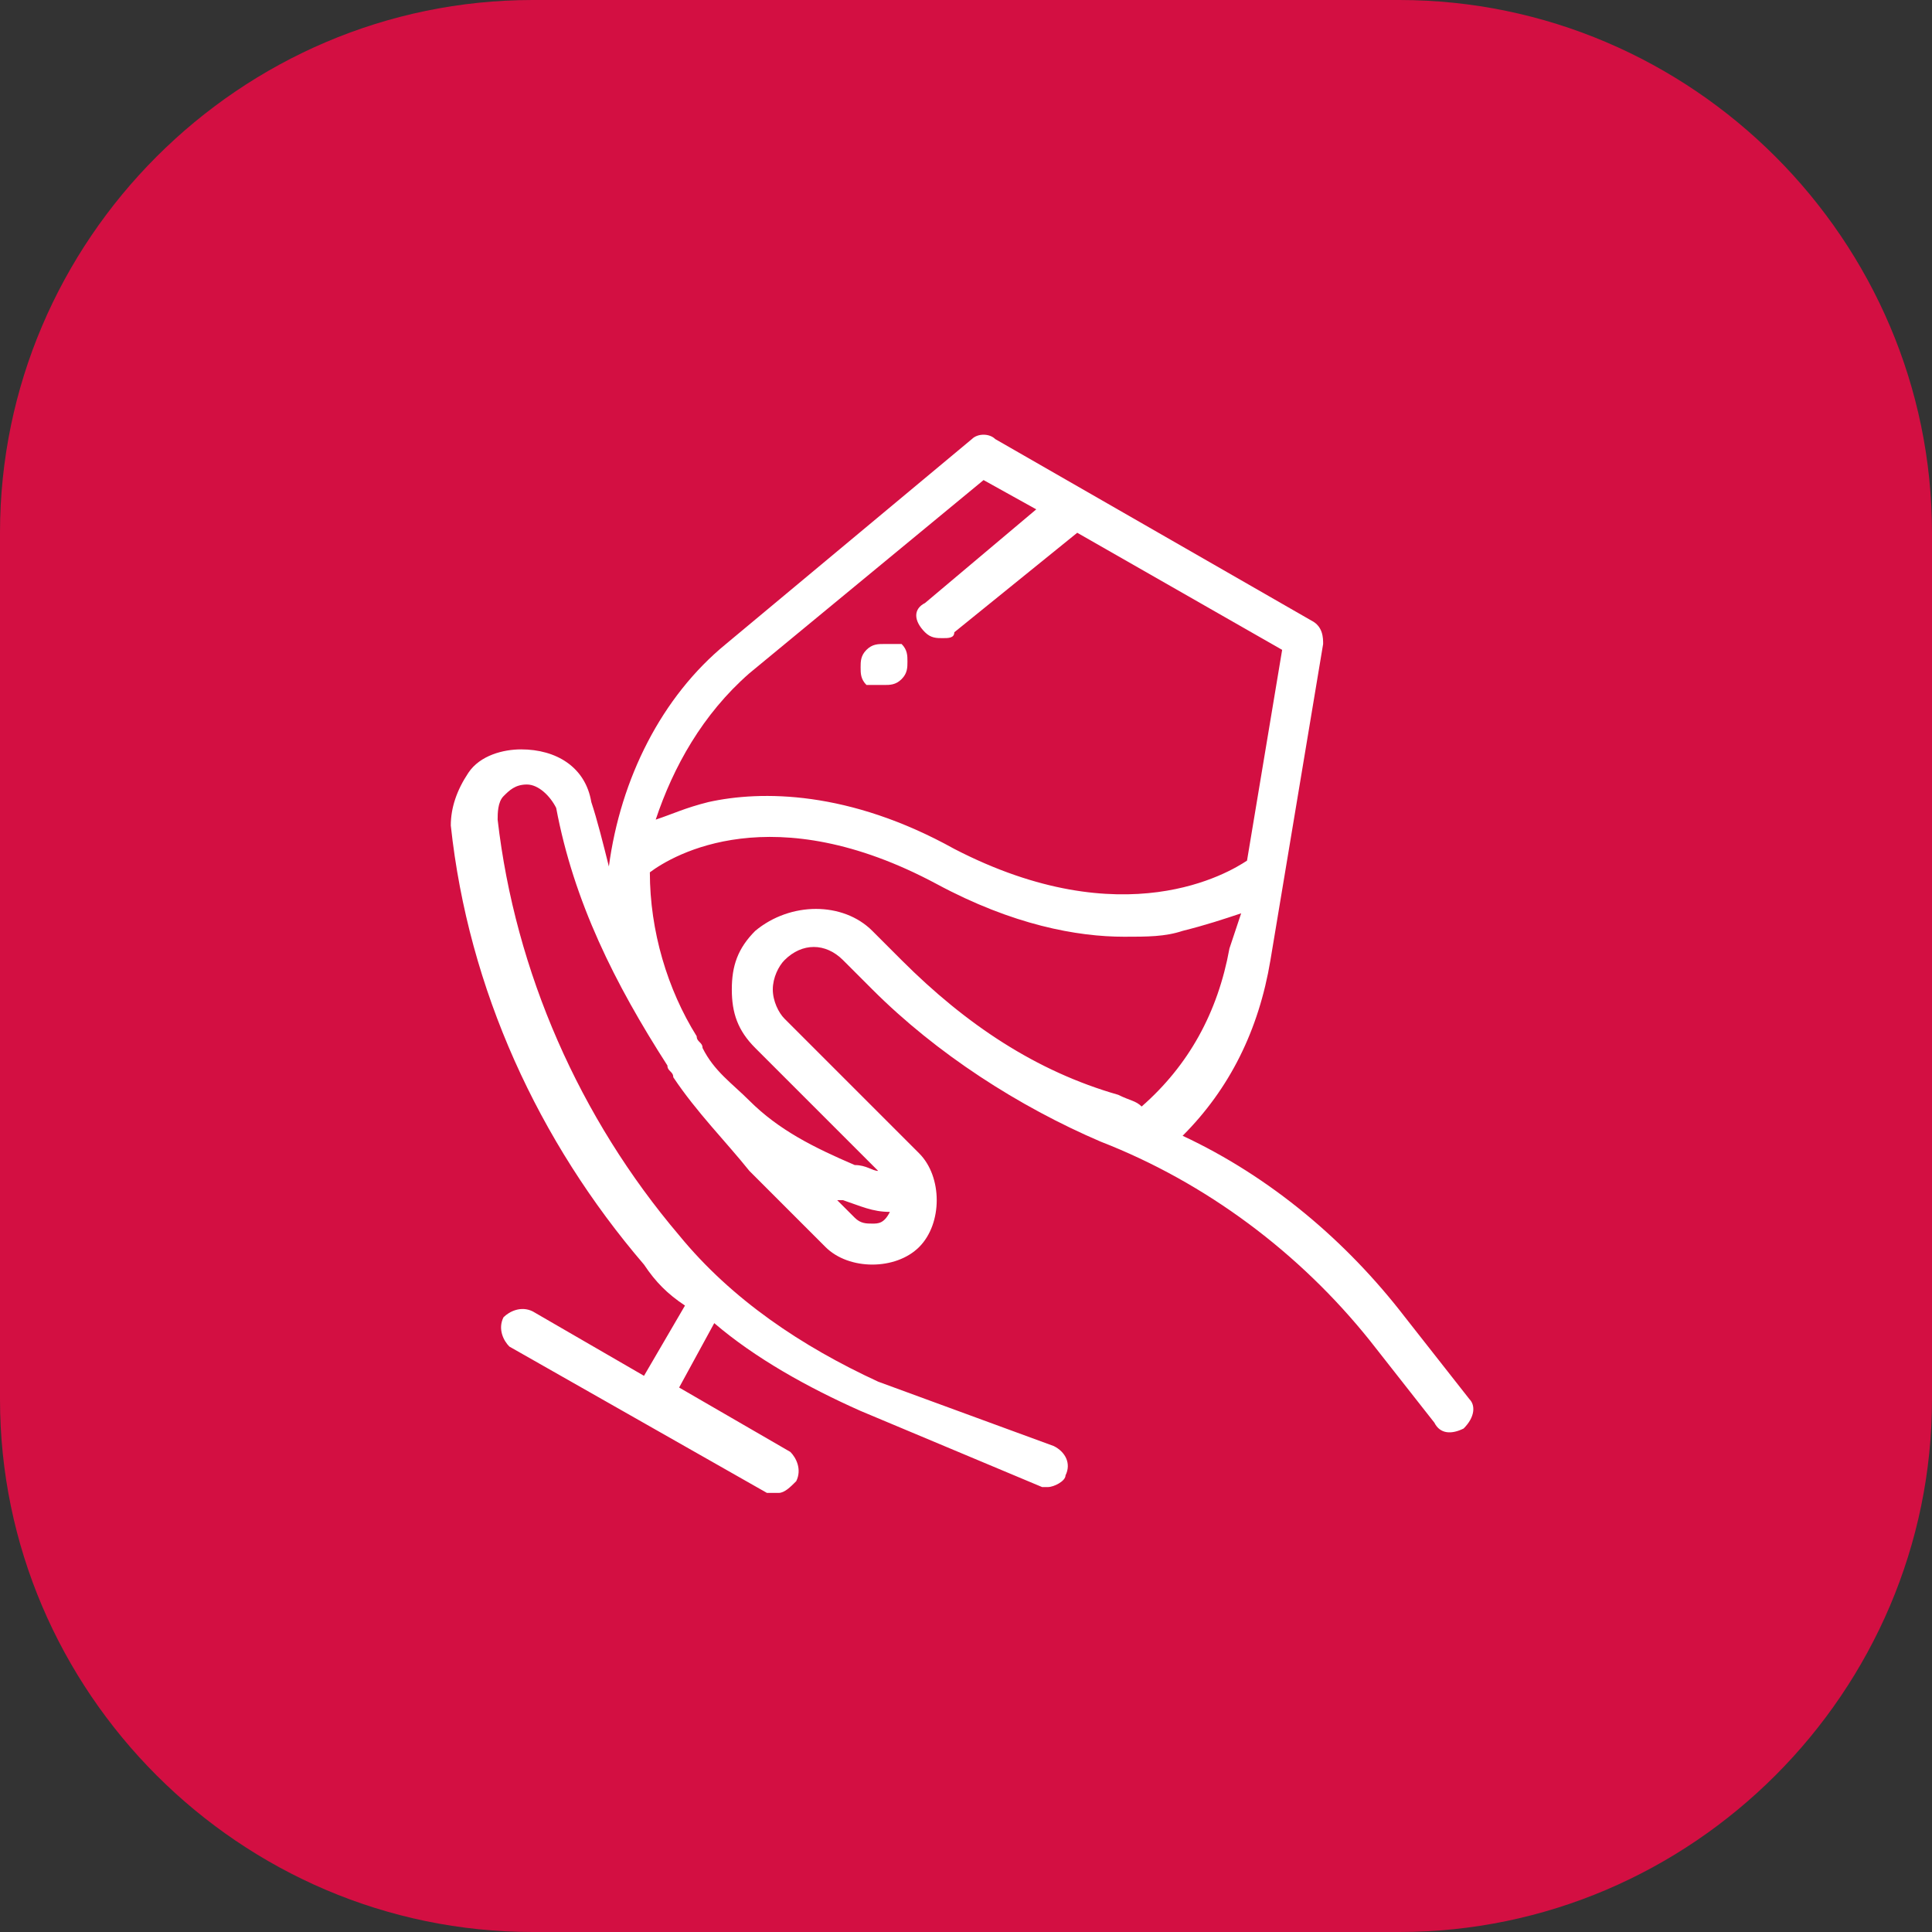
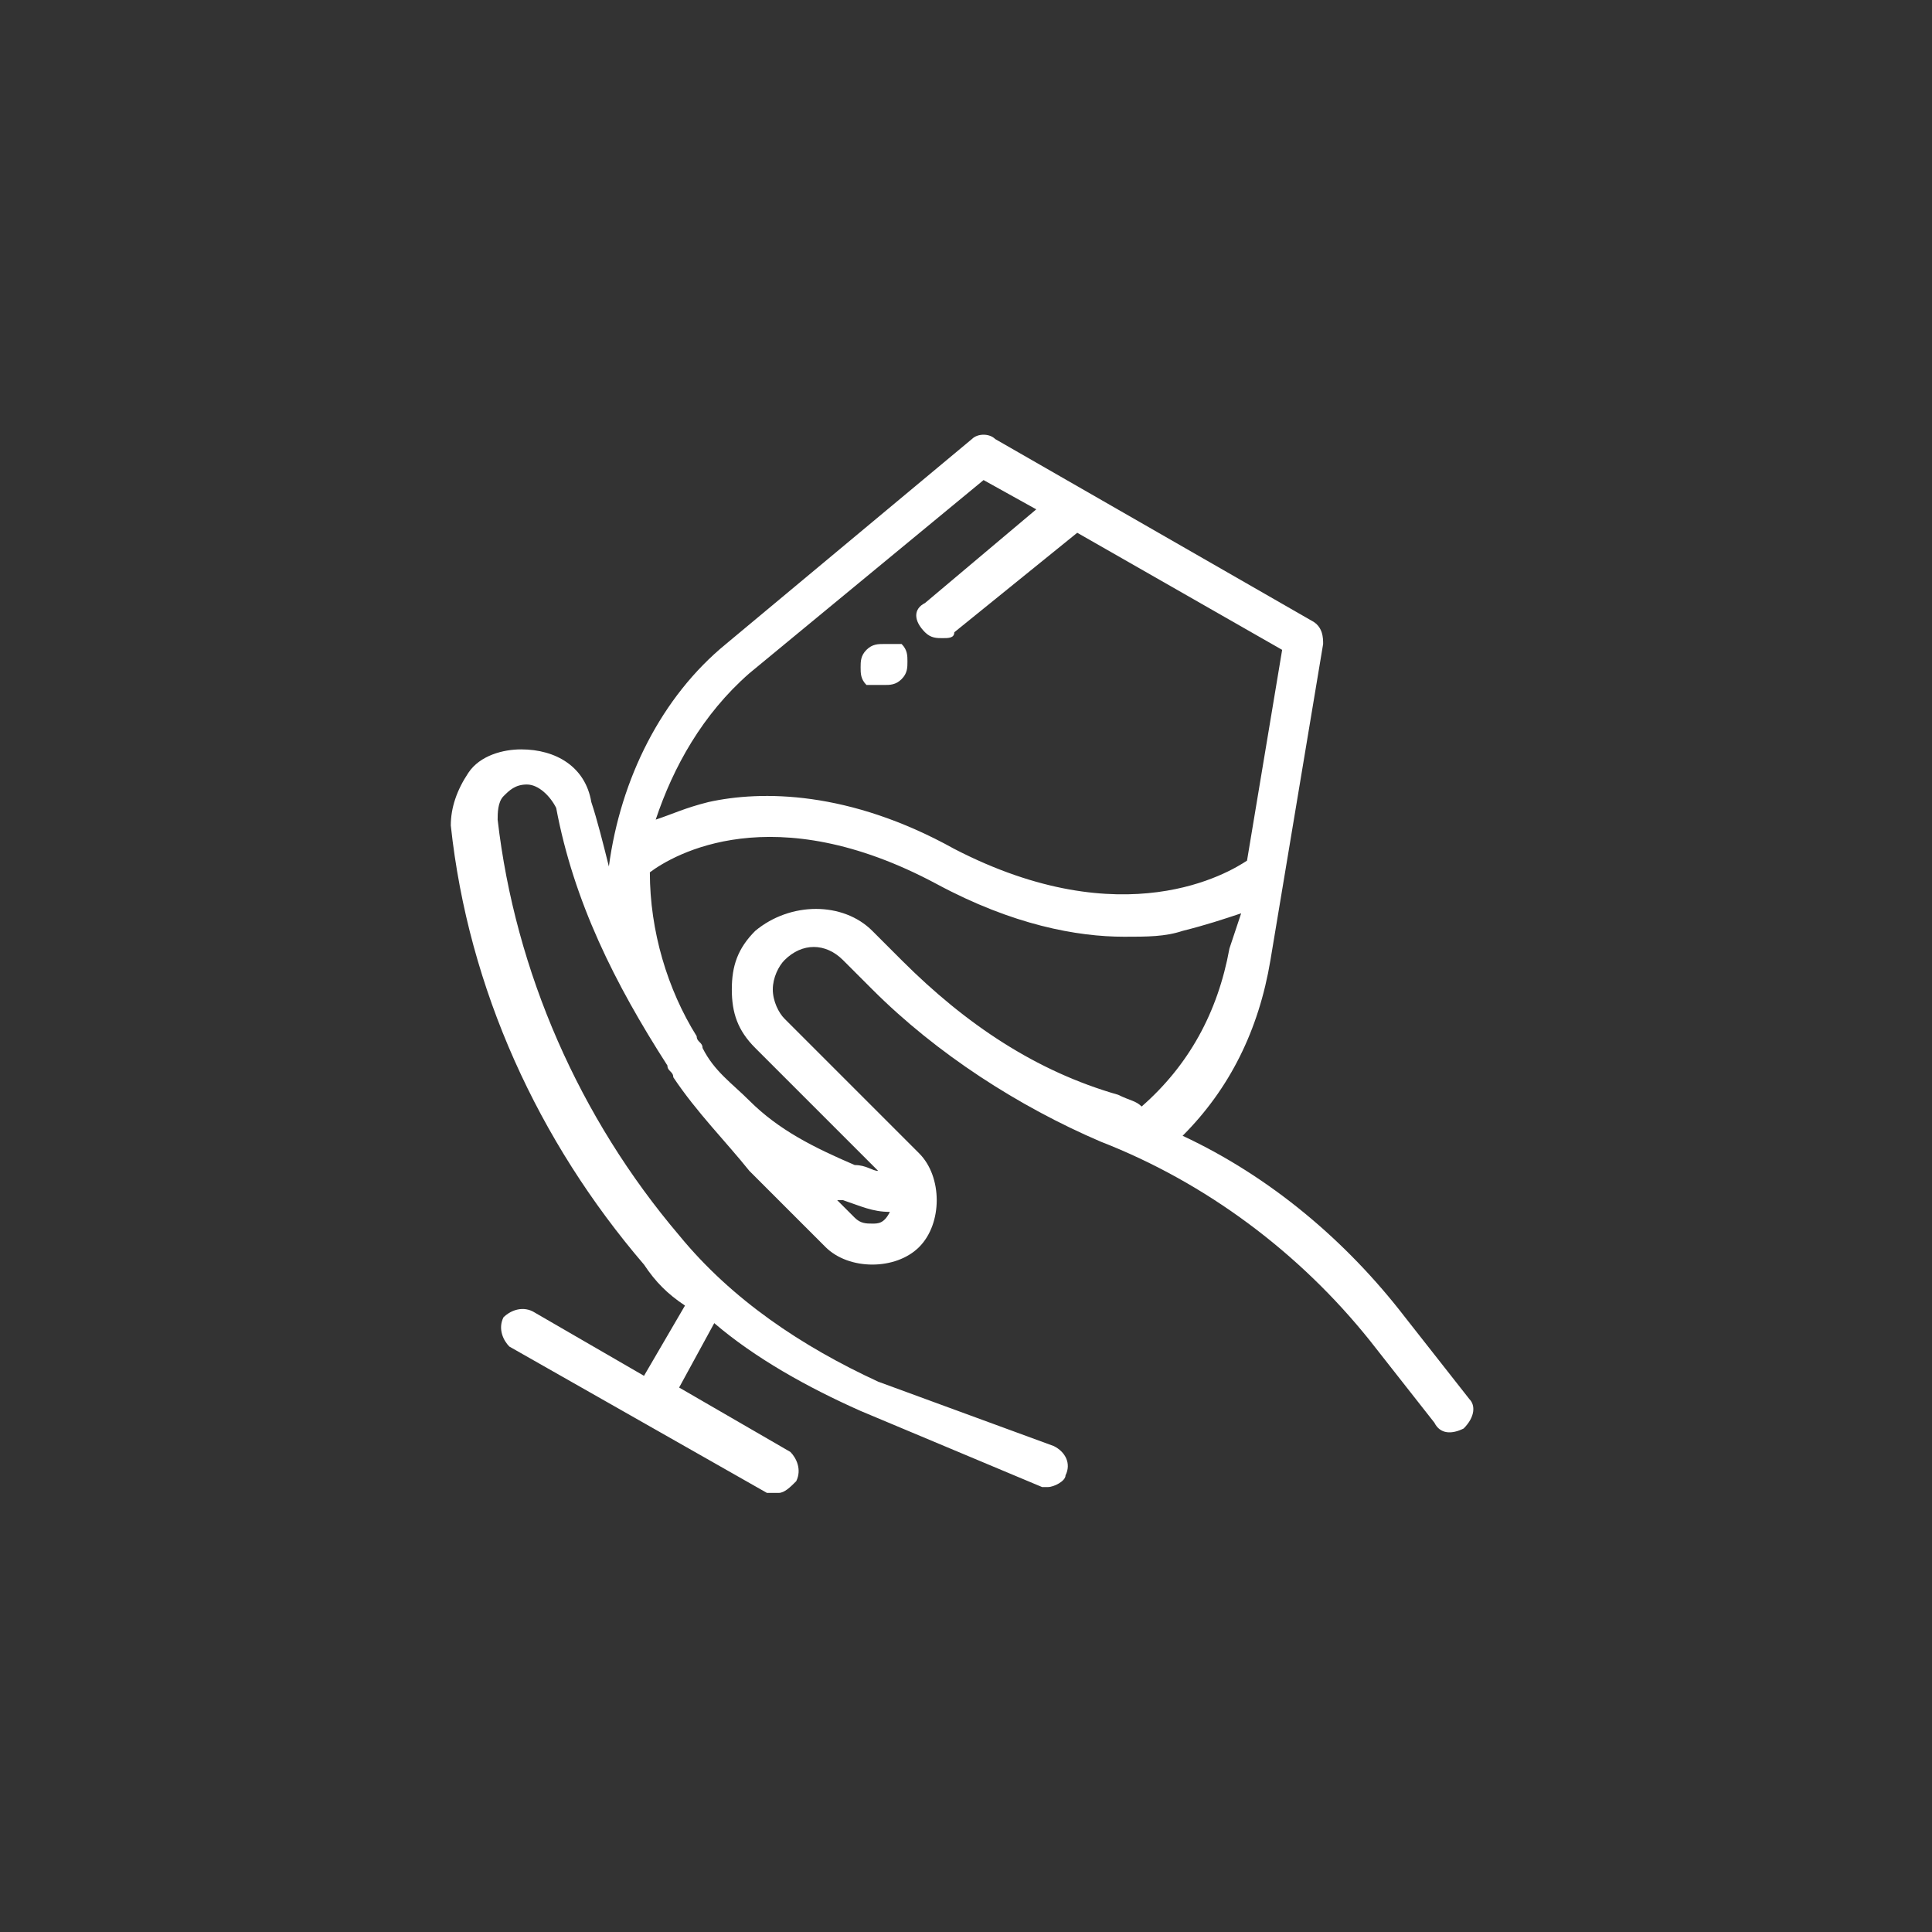
<svg xmlns="http://www.w3.org/2000/svg" version="1.1" id="Layer_1" x="0px" y="0px" viewBox="0 0 33 33" style="enable-background:new 0 0 33 33;" xml:space="preserve">
  <rect x="0" y="0" width="33" height="33" fill="#333333" stroke="none" />
  <style type="text/css">
	.st0{fill:#D30F42;}
	.st1{fill:#FFFFFF;}
</style>
-   <path class="st0" d="M0,9.1C0,4.1,4.1,0,9.1,0h14.8c5,0,9.1,4.1,9.1,9.1v14.8c0,5-4.1,9.1-9.1,9.1H9.1c-5,0-9.1-4.1-9.1-9.1V9.1z" />
  <g>
-     <path class="st1" d="M25.1,23.9L24,22.5c-1-1.3-2.3-2.4-3.8-3.1c0.8-0.8,1.3-1.8,1.5-3l0.9-5.4c0-0.1,0-0.3-0.2-0.4L17,7.5   c-0.1-0.1-0.3-0.1-0.4,0L12.4,11c-1.1,0.9-1.8,2.3-2,3.8c0,0,0,0,0,0c-0.1-0.4-0.2-0.8-0.3-1.1c-0.1-0.6-0.6-0.9-1.2-0.9   c-0.3,0-0.7,0.1-0.9,0.4c-0.2,0.3-0.3,0.6-0.3,0.9c0.3,2.8,1.5,5.4,3.3,7.5c0.2,0.3,0.4,0.5,0.7,0.7L11,23.5l-1.9-1.1   c-0.2-0.1-0.4,0-0.5,0.1c-0.1,0.2,0,0.4,0.1,0.5l4.4,2.5c0.1,0,0.1,0,0.2,0c0.1,0,0.2-0.1,0.3-0.2c0.1-0.2,0-0.4-0.1-0.5l-1.9-1.1   l0.6-1.1c0.7,0.6,1.6,1.1,2.5,1.5l3.1,1.3c0,0,0.1,0,0.1,0c0.1,0,0.3-0.1,0.3-0.2c0.1-0.2,0-0.4-0.2-0.5L15,23.6   c-1.3-0.6-2.5-1.4-3.4-2.5c-1.7-2-2.8-4.5-3.1-7.1c0-0.1,0-0.3,0.1-0.4c0.1-0.1,0.2-0.2,0.4-0.2c0.2,0,0.4,0.2,0.5,0.4   c0.3,1.6,1,3,1.9,4.4c0,0.1,0.1,0.1,0.1,0.2c0.4,0.6,0.9,1.1,1.3,1.6l1.3,1.3c0.2,0.2,0.5,0.3,0.8,0.3c0.3,0,0.6-0.1,0.8-0.3   c0.4-0.4,0.4-1.2,0-1.6l-2.3-2.3c-0.1-0.1-0.2-0.3-0.2-0.5s0.1-0.4,0.2-0.5c0.3-0.3,0.7-0.3,1,0l0.5,0.5c1.1,1.1,2.5,2,3.9,2.6   c1.8,0.7,3.4,1.9,4.6,3.4l1.1,1.4c0.1,0.2,0.3,0.2,0.5,0.1C25.2,24.2,25.2,24,25.1,23.9z M12.8,11.5l4-3.3l0.9,0.5l-1.9,1.6   c-0.2,0.1-0.2,0.3,0,0.5c0.1,0.1,0.2,0.1,0.3,0.1c0.1,0,0.2,0,0.2-0.1l2.1-1.7l3.5,2l-0.6,3.6c-0.3,0.2-2.1,1.3-5-0.2   c-1.8-1-3.3-1-4.2-0.8c-0.4,0.1-0.6,0.2-0.9,0.3C11.5,13.1,12,12.2,12.8,11.5z M14.9,20.9c-0.1,0-0.2,0-0.3-0.1l-0.3-0.3   c0,0,0.1,0,0.1,0c0.3,0.1,0.5,0.2,0.8,0.2c0,0,0,0,0,0C15.1,20.9,15,20.9,14.9,20.9z M15.4,16.4l-0.5-0.5c-0.5-0.5-1.4-0.5-2,0   c-0.3,0.3-0.4,0.6-0.4,1c0,0.4,0.1,0.7,0.4,1L15,20c-0.1,0-0.2-0.1-0.4-0.1c-0.7-0.3-1.3-0.6-1.8-1.1c-0.3-0.3-0.6-0.5-0.8-0.9   c0-0.1-0.1-0.1-0.1-0.2c-0.5-0.8-0.8-1.8-0.8-2.8c0.4-0.3,2.1-1.3,4.9,0.2c1.3,0.7,2.4,0.9,3.2,0.9c0.4,0,0.7,0,1-0.1   c0.4-0.1,0.7-0.2,1-0.3L21,16.2c-0.2,1.1-0.7,2-1.5,2.7c-0.1-0.1-0.2-0.1-0.4-0.2C17.7,18.3,16.5,17.5,15.4,16.4z" />
+     <path class="st1" d="M25.1,23.9L24,22.5c-1-1.3-2.3-2.4-3.8-3.1c0.8-0.8,1.3-1.8,1.5-3l0.9-5.4c0-0.1,0-0.3-0.2-0.4L17,7.5   c-0.1-0.1-0.3-0.1-0.4,0L12.4,11c-1.1,0.9-1.8,2.3-2,3.8c0,0,0,0,0,0c-0.1-0.4-0.2-0.8-0.3-1.1c-0.1-0.6-0.6-0.9-1.2-0.9   c-0.3,0-0.7,0.1-0.9,0.4c-0.2,0.3-0.3,0.6-0.3,0.9c0.3,2.8,1.5,5.4,3.3,7.5c0.2,0.3,0.4,0.5,0.7,0.7L11,23.5l-1.9-1.1   c-0.2-0.1-0.4,0-0.5,0.1c-0.1,0.2,0,0.4,0.1,0.5l4.4,2.5c0.1,0,0.1,0,0.2,0c0.1,0,0.2-0.1,0.3-0.2c0.1-0.2,0-0.4-0.1-0.5l-1.9-1.1   l0.6-1.1c0.7,0.6,1.6,1.1,2.5,1.5l3.1,1.3c0,0,0.1,0,0.1,0c0.1,0,0.3-0.1,0.3-0.2c0.1-0.2,0-0.4-0.2-0.5L15,23.6   c-1.3-0.6-2.5-1.4-3.4-2.5c-1.7-2-2.8-4.5-3.1-7.1c0-0.1,0-0.3,0.1-0.4c0.1-0.1,0.2-0.2,0.4-0.2c0.2,0,0.4,0.2,0.5,0.4   c0.3,1.6,1,3,1.9,4.4c0,0.1,0.1,0.1,0.1,0.2c0.4,0.6,0.9,1.1,1.3,1.6l1.3,1.3c0.2,0.2,0.5,0.3,0.8,0.3c0.3,0,0.6-0.1,0.8-0.3   c0.4-0.4,0.4-1.2,0-1.6l-2.3-2.3c-0.1-0.1-0.2-0.3-0.2-0.5s0.1-0.4,0.2-0.5c0.3-0.3,0.7-0.3,1,0l0.5,0.5c1.1,1.1,2.5,2,3.9,2.6   c1.8,0.7,3.4,1.9,4.6,3.4l1.1,1.4c0.1,0.2,0.3,0.2,0.5,0.1C25.2,24.2,25.2,24,25.1,23.9z M12.8,11.5l4-3.3l0.9,0.5l-1.9,1.6   c-0.2,0.1-0.2,0.3,0,0.5c0.1,0.1,0.2,0.1,0.3,0.1c0.1,0,0.2,0,0.2-0.1l2.1-1.7l3.5,2l-0.6,3.6c-0.3,0.2-2.1,1.3-5-0.2   c-1.8-1-3.3-1-4.2-0.8c-0.4,0.1-0.6,0.2-0.9,0.3C11.5,13.1,12,12.2,12.8,11.5M14.9,20.9c-0.1,0-0.2,0-0.3-0.1l-0.3-0.3   c0,0,0.1,0,0.1,0c0.3,0.1,0.5,0.2,0.8,0.2c0,0,0,0,0,0C15.1,20.9,15,20.9,14.9,20.9z M15.4,16.4l-0.5-0.5c-0.5-0.5-1.4-0.5-2,0   c-0.3,0.3-0.4,0.6-0.4,1c0,0.4,0.1,0.7,0.4,1L15,20c-0.1,0-0.2-0.1-0.4-0.1c-0.7-0.3-1.3-0.6-1.8-1.1c-0.3-0.3-0.6-0.5-0.8-0.9   c0-0.1-0.1-0.1-0.1-0.2c-0.5-0.8-0.8-1.8-0.8-2.8c0.4-0.3,2.1-1.3,4.9,0.2c1.3,0.7,2.4,0.9,3.2,0.9c0.4,0,0.7,0,1-0.1   c0.4-0.1,0.7-0.2,1-0.3L21,16.2c-0.2,1.1-0.7,2-1.5,2.7c-0.1-0.1-0.2-0.1-0.4-0.2C17.7,18.3,16.5,17.5,15.4,16.4z" />
    <path class="st1" d="M15.1,11.7c0.1,0,0.2,0,0.3-0.1c0.1-0.1,0.1-0.2,0.1-0.3s0-0.2-0.1-0.3C15.3,11,15.2,11,15.1,11   c-0.1,0-0.2,0-0.3,0.1c-0.1,0.1-0.1,0.2-0.1,0.3s0,0.2,0.1,0.3C14.9,11.7,15,11.7,15.1,11.7z" />
  </g>
</svg>